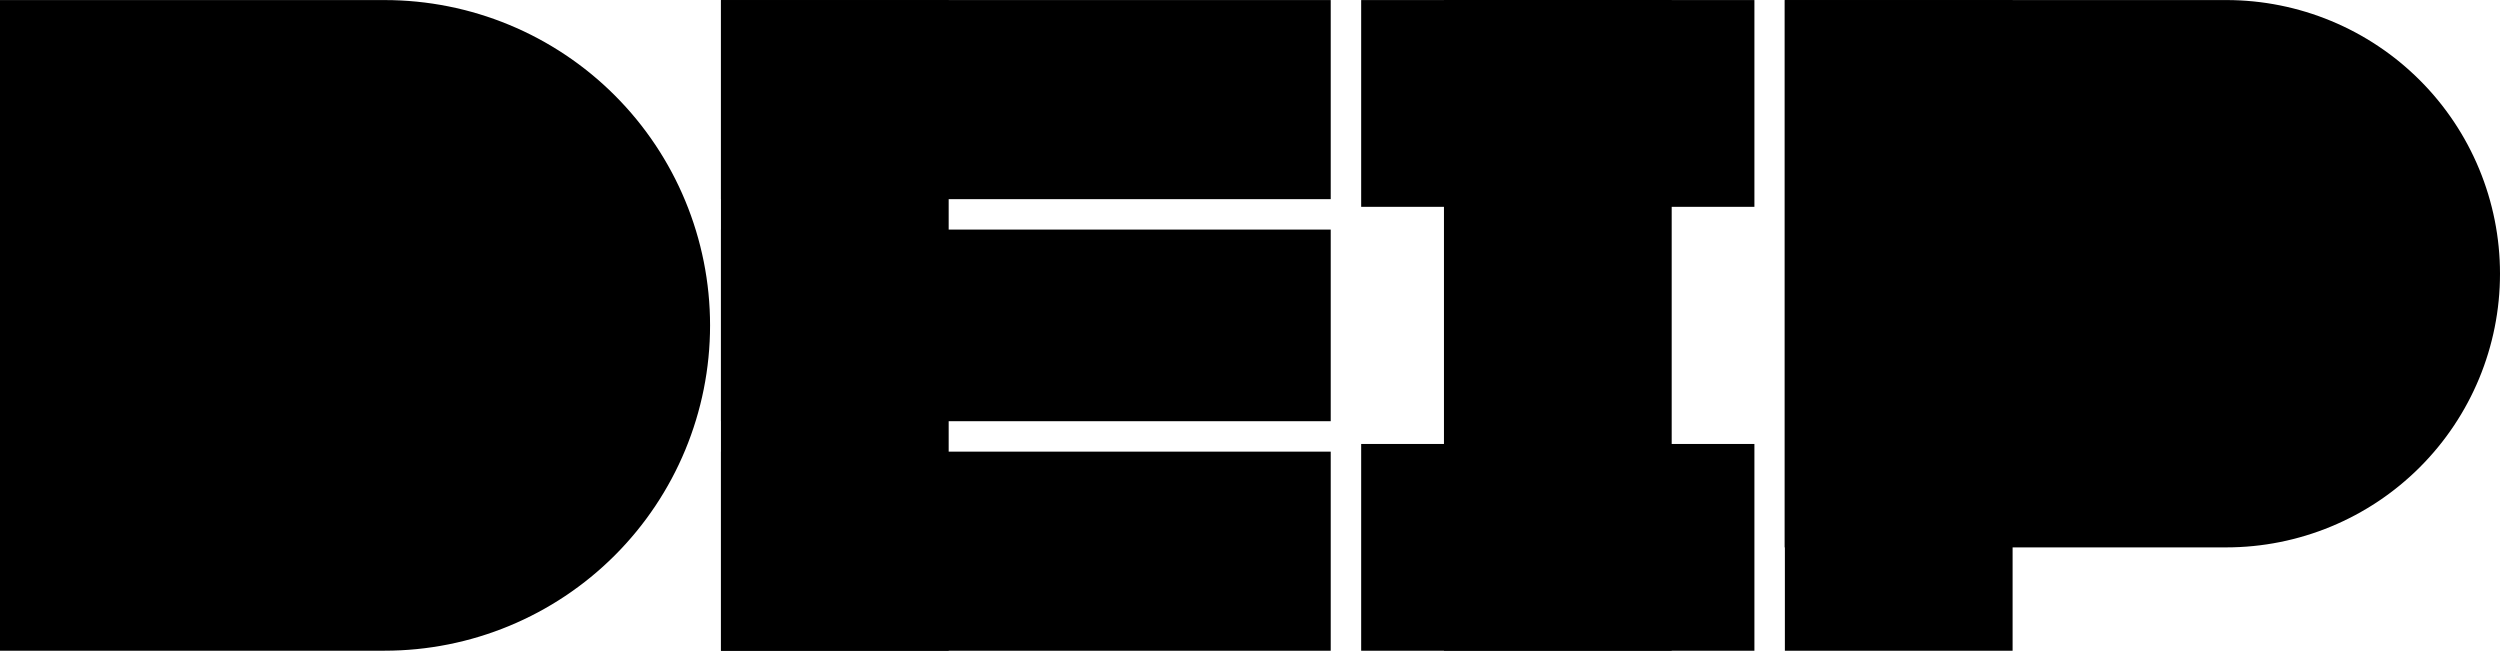
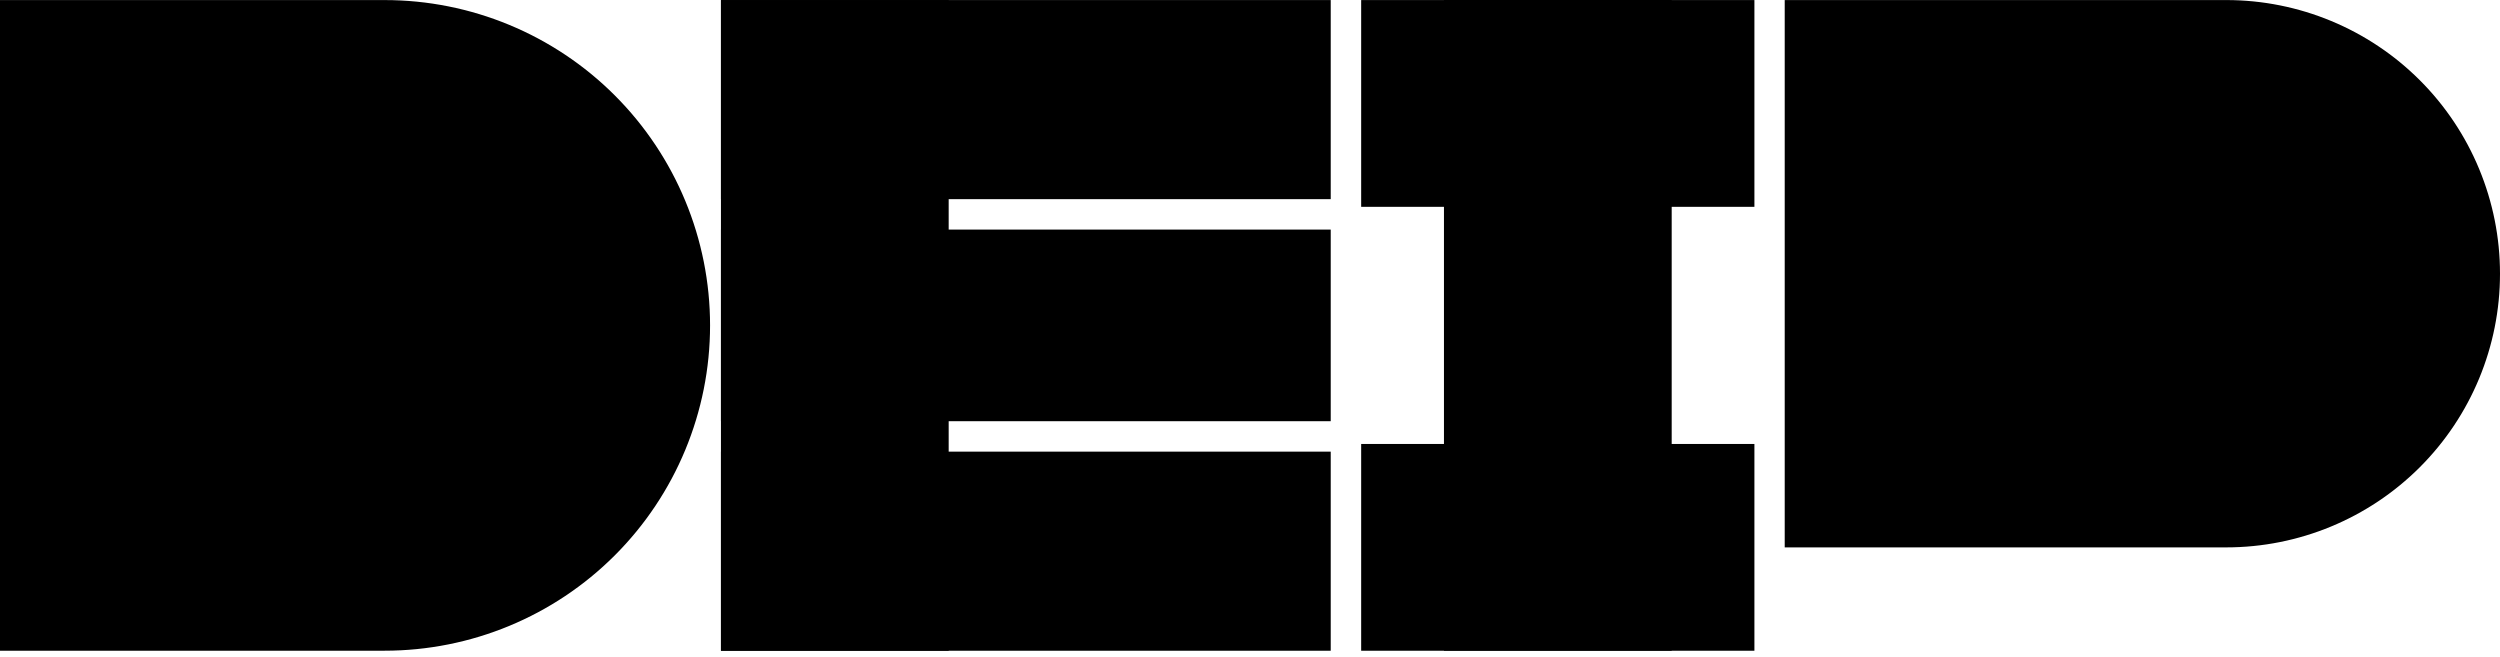
<svg xmlns="http://www.w3.org/2000/svg" width="335" height="88" viewBox="0 0 335 88" fill="none">
  <path d="M0 0.009H51.537C63.104 0.009 74.197 4.602 82.375 12.777C90.554 20.952 95.149 32.04 95.149 43.602C95.149 55.163 90.554 66.251 82.375 74.426C74.197 82.601 63.104 87.194 51.537 87.194H0V0.009Z" fill="black" />
  <path d="M239.173 0.008H298.334C308.06 0.014 317.386 3.88 324.262 10.756C331.138 17.633 335 26.957 335 36.679C335 46.405 331.135 55.732 324.255 62.609C317.375 69.487 308.043 73.35 298.313 73.35H239.152V0.008H239.173Z" fill="black" />
  <path d="M178.317 0.008H96.607V26.687H178.317V0.008Z" fill="black" />
  <path d="M235.091 0.008H182.397V27.715H235.091V0.008Z" fill="black" />
  <path d="M235.091 59.492H182.397V87.199H235.091V59.492Z" fill="black" />
  <path d="M178.317 30.764H96.607V56.441H178.317V30.764Z" fill="black" />
  <path d="M96.607 0.007V87.199H127.122V0.007H96.607Z" fill="black" />
-   <path d="M239.173 0.007V87.199H269.688V0.007H239.173Z" fill="black" />
  <path d="M193.491 0V87.192H224.006V0H193.491Z" fill="black" />
  <path d="M178.317 60.52H96.607V87.199H178.317V60.52Z" fill="black" />
</svg>